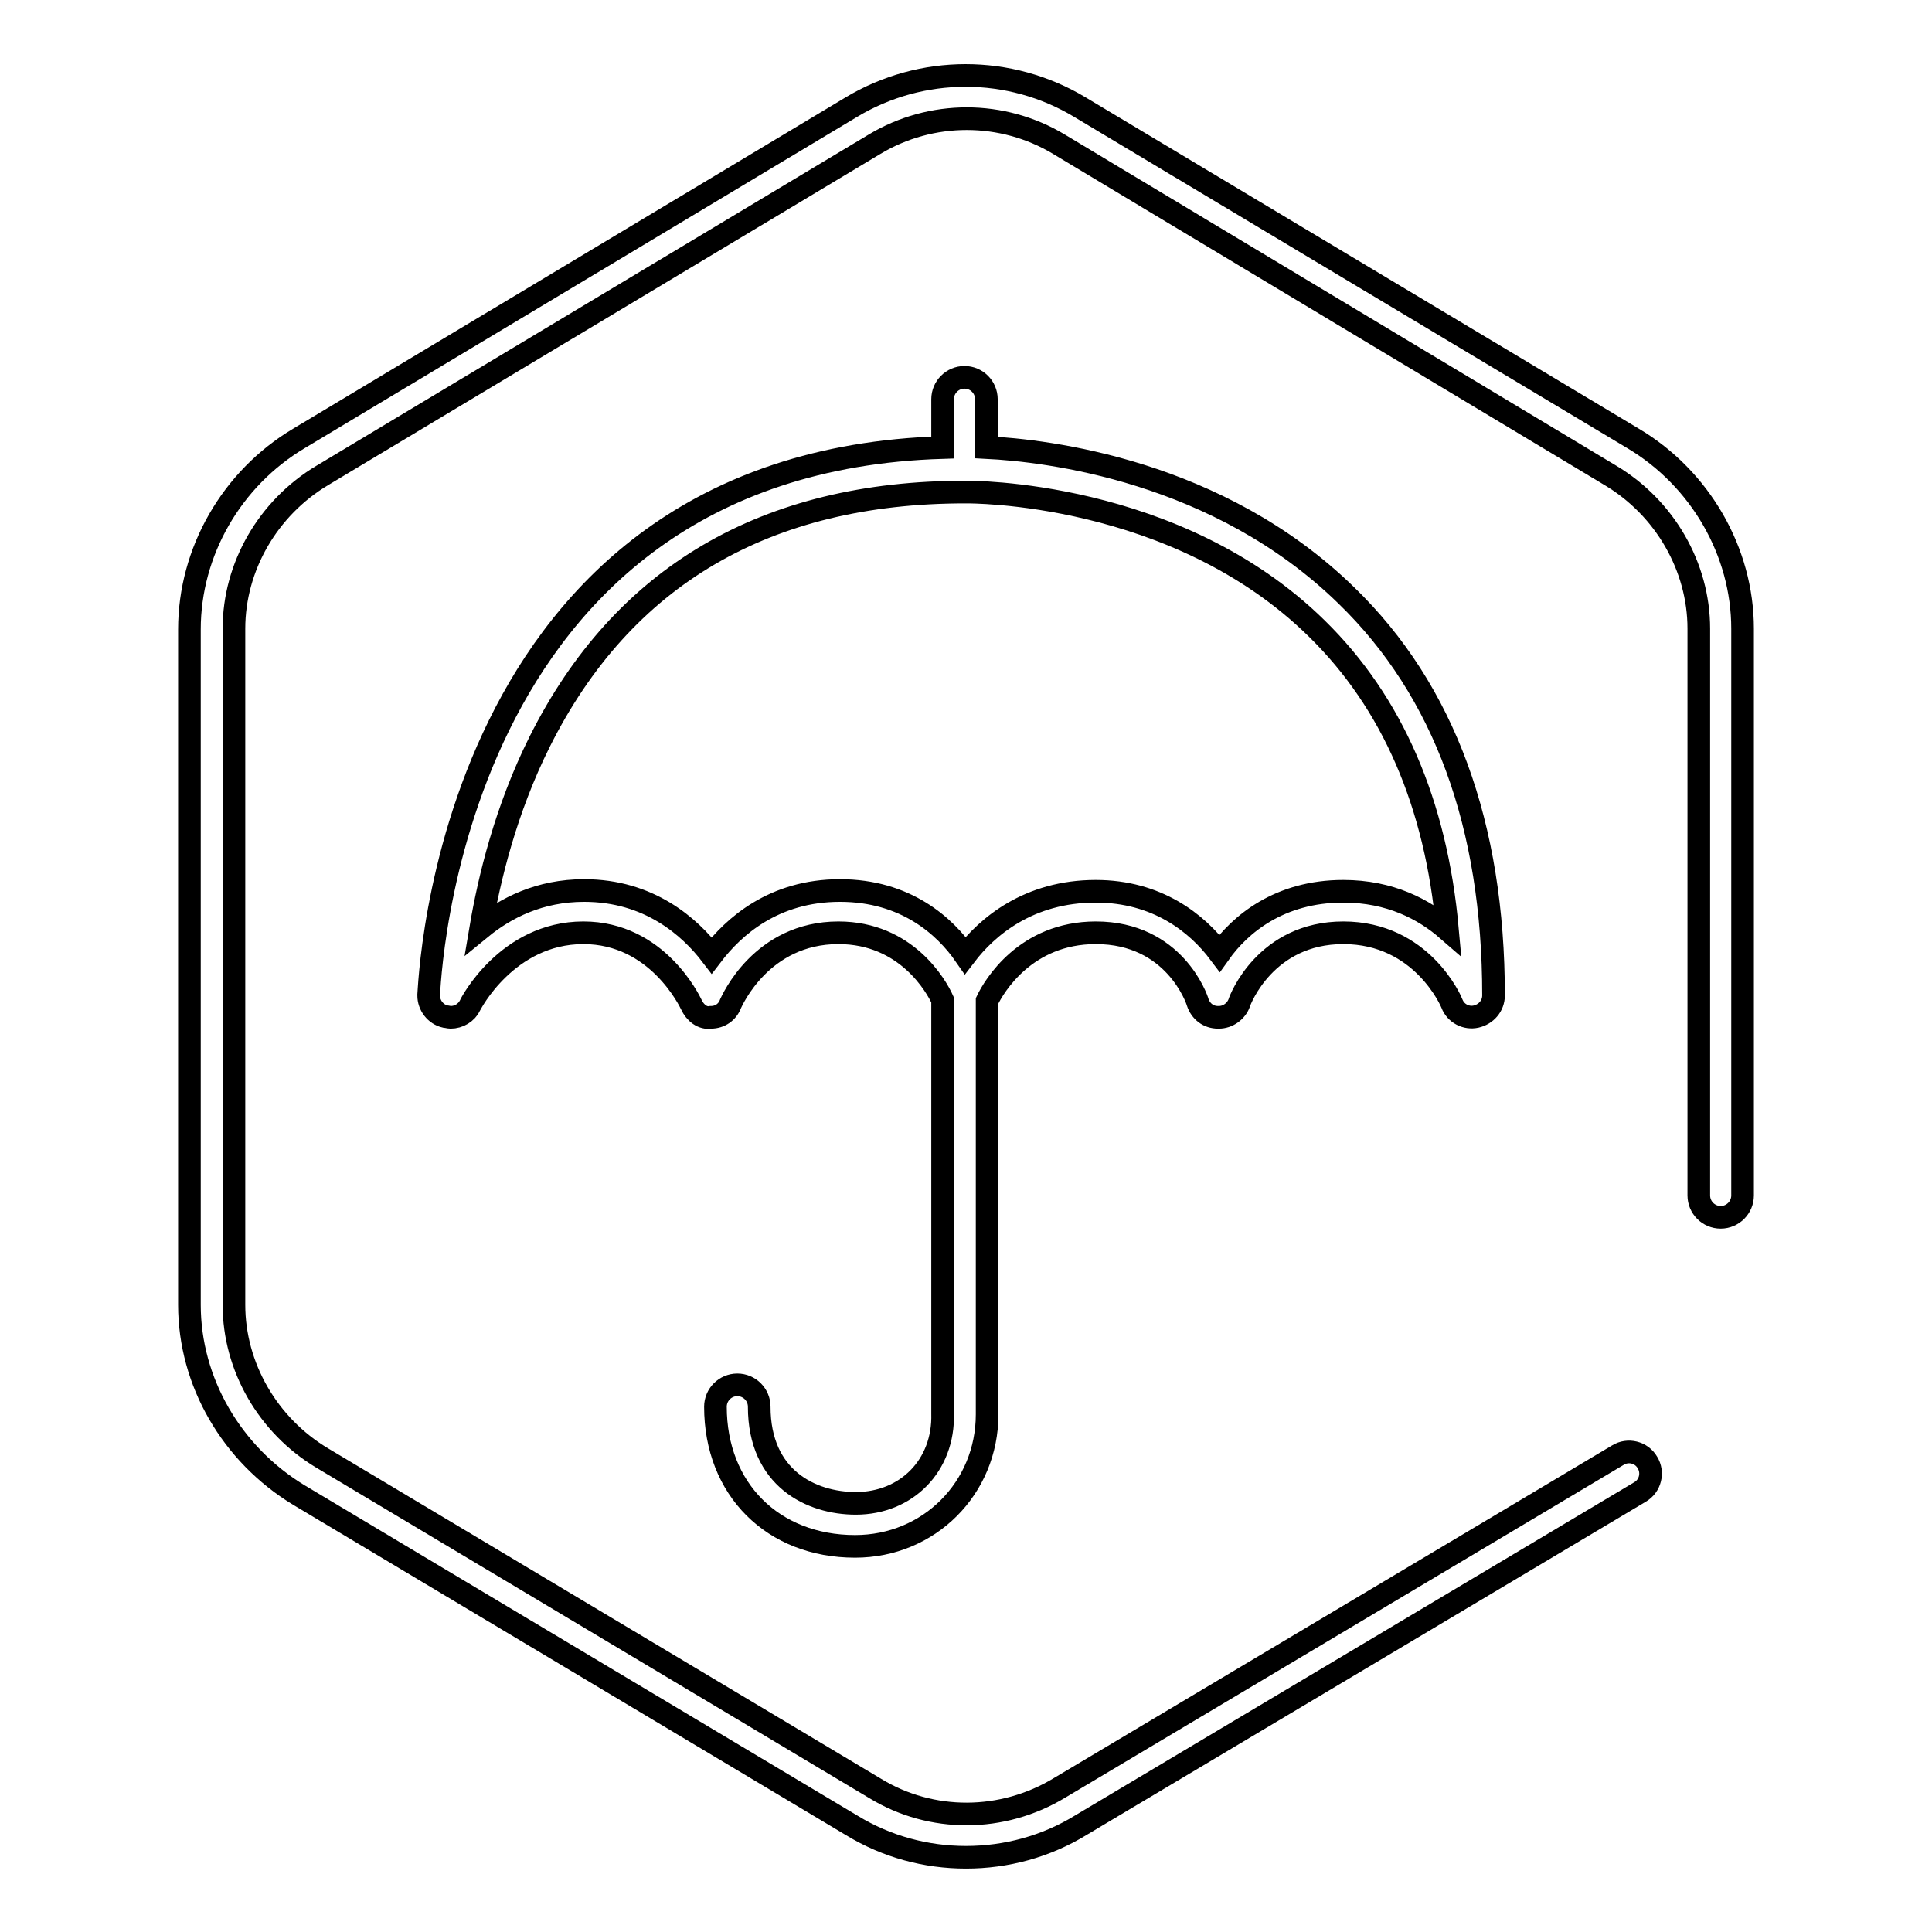
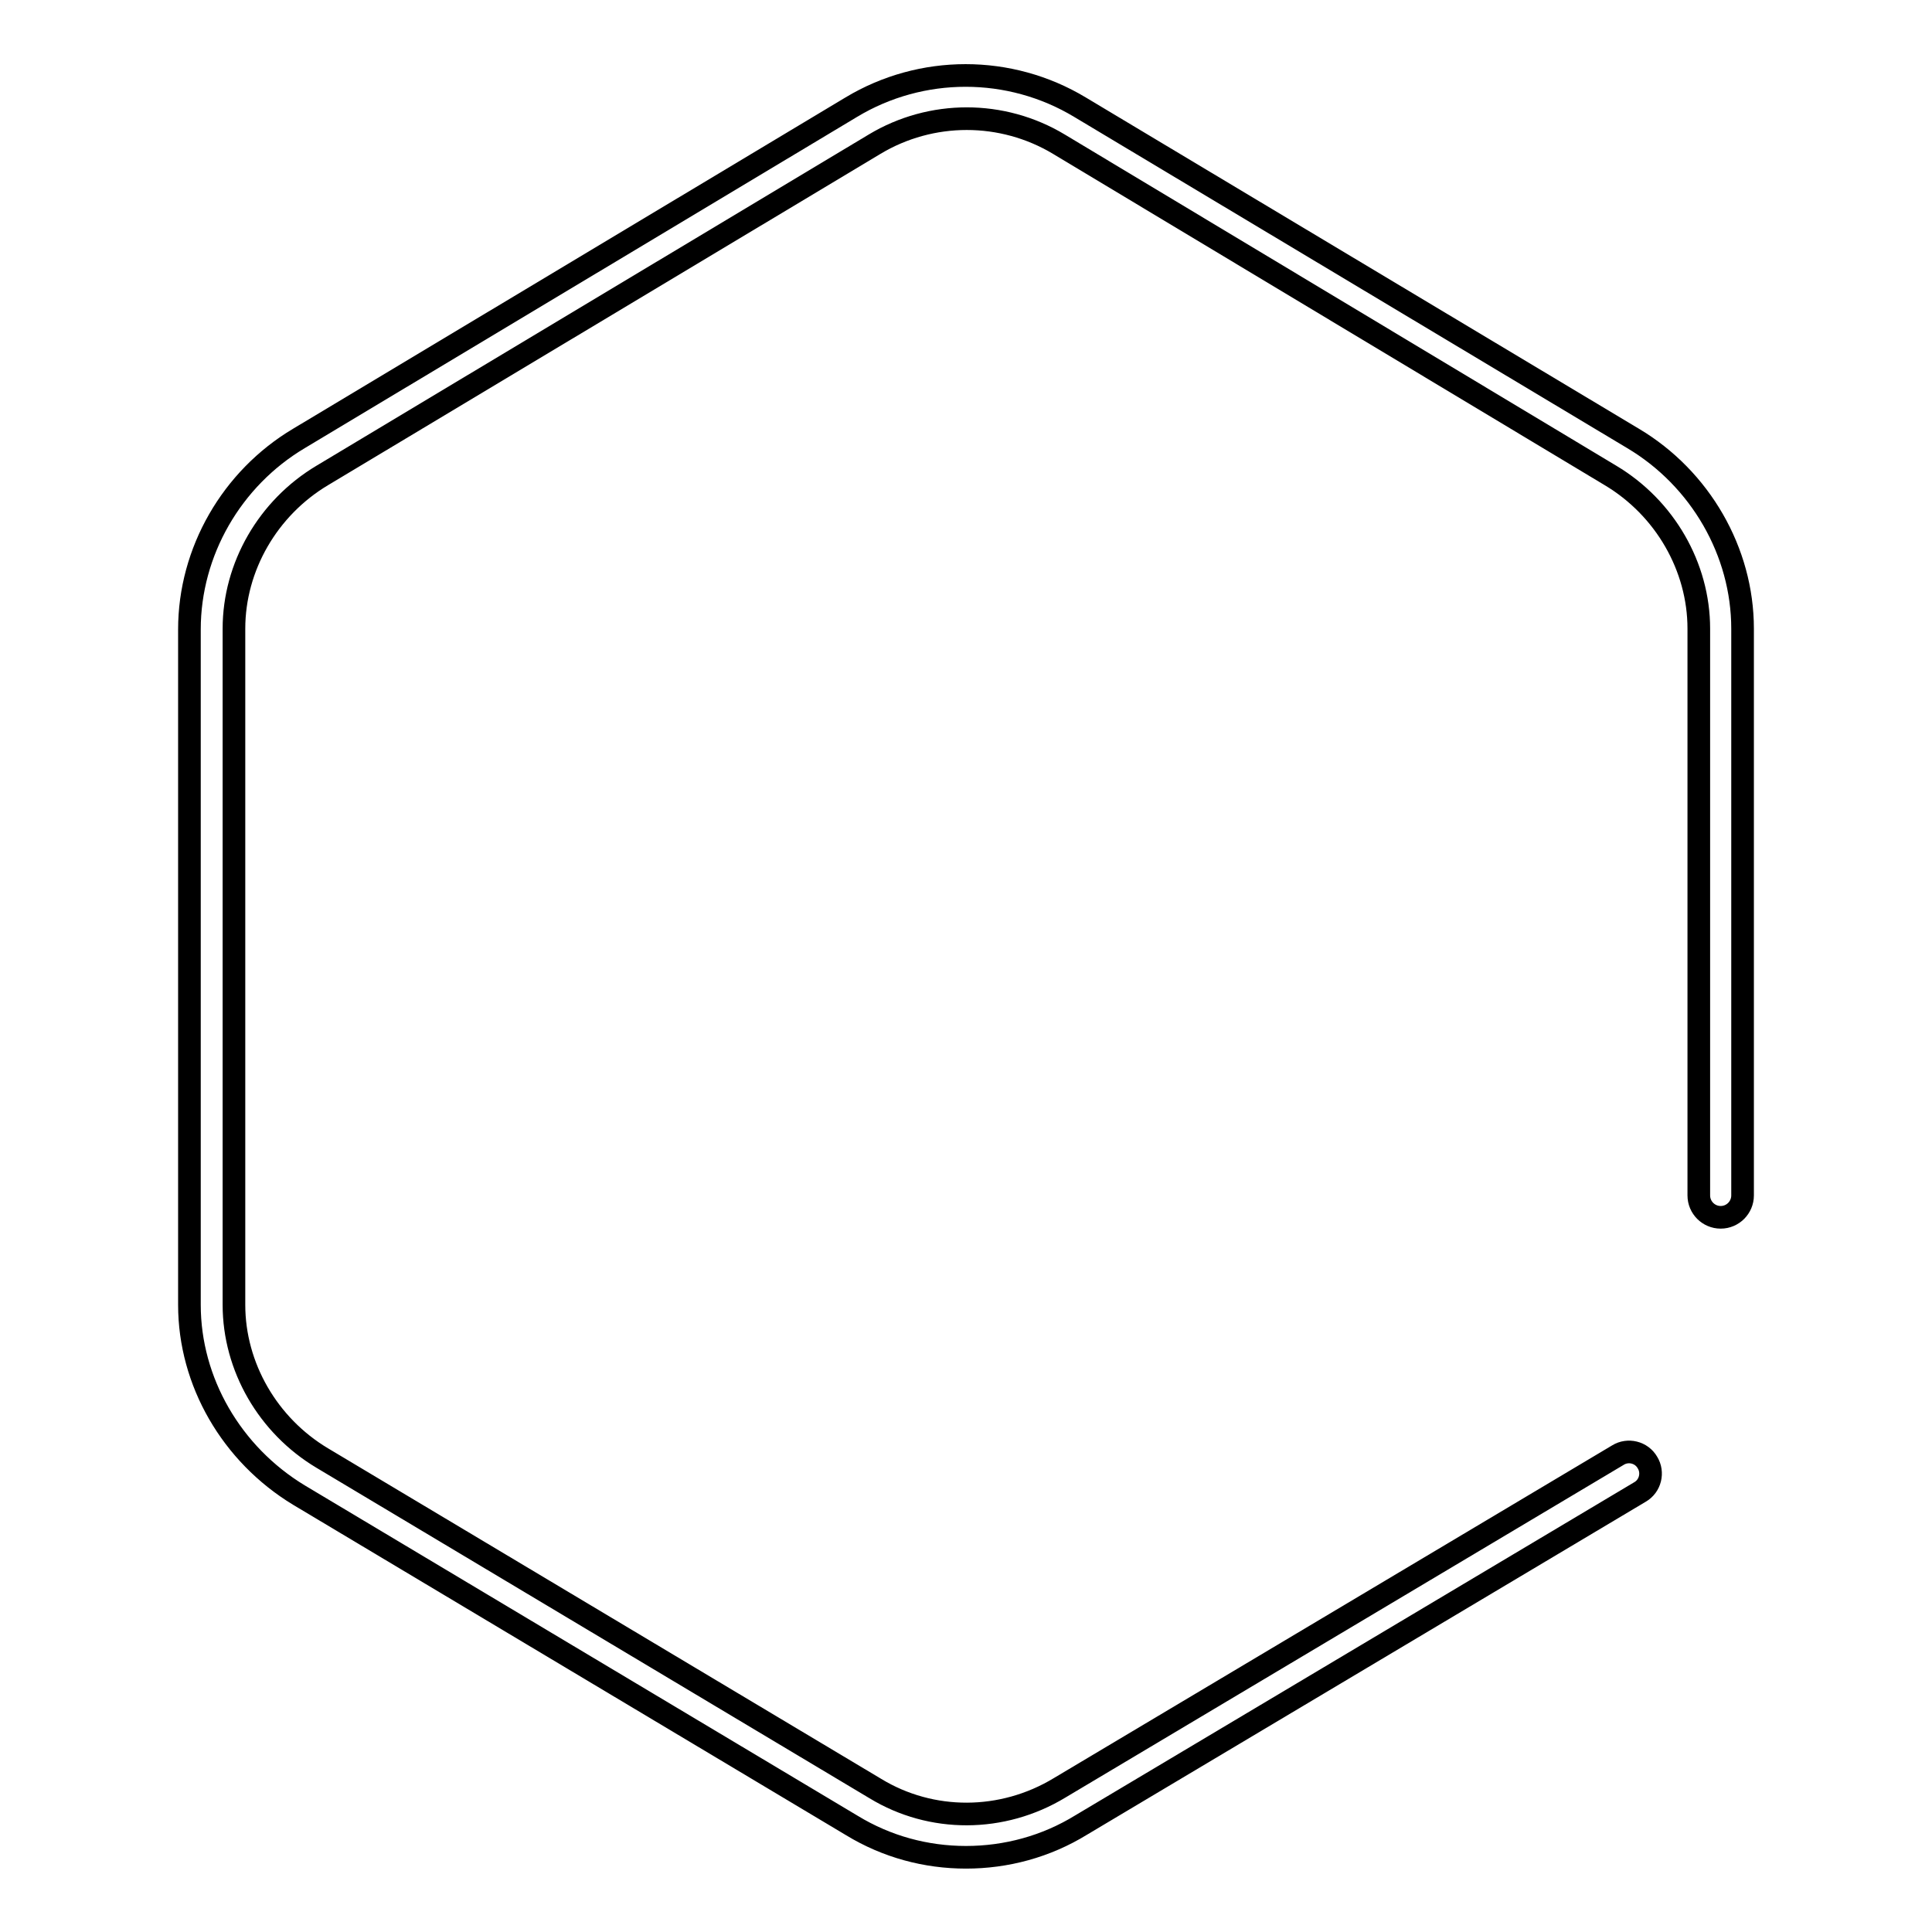
<svg xmlns="http://www.w3.org/2000/svg" version="1.1" x="0px" y="0px" viewBox="0 0 256 256" enable-background="new 0 0 256 256" xml:space="preserve">
  <g>
    <g>
      <path stroke-width="3" fill-opacity="0" stroke="#000000" d="M216.4,58.1l-73.3-43.9c-9.3-5.6-21-5.6-30.3,0L39.6,58.1c-8.9,5.3-14.5,15-14.5,25.3v89.5c0,10.2,5.6,19.8,14.5,25.2l73.3,43.8c4.6,2.8,9.8,4.2,15.1,4.2c5.3,0,10.6-1.4,15.3-4.3l74-44.1c1.4-0.8,1.8-2.6,1-3.9c-0.8-1.4-2.6-1.8-3.9-1l-74,44.1c-7.6,4.6-17,4.6-24.4,0.1l-73.3-43.8c-7.2-4.3-11.7-12.1-11.7-20.3V83.3c0-8.2,4.5-16,11.7-20.3l73.2-43.9c7.5-4.5,16.9-4.5,24.4,0L213.4,63c7.2,4.3,11.7,12.1,11.7,20.3v75.1c0,1.6,1.3,2.9,2.9,2.9c1.6,0,2.9-1.3,2.9-2.9V83.3C230.9,73.1,225.3,63.4,216.4,58.1z" />
-       <path stroke-width="3" fill-opacity="0" stroke="#000000" d="M113.4,199.2c-5.9,0-12.8-3.3-12.8-12.8c0-1.6-1.3-2.9-2.9-2.9c-1.6,0-2.9,1.3-2.9,2.9c0,10.9,7.6,18.5,18.5,18.5c9.8,0,17.5-7.7,17.5-17.5v-54.8c0.9-1.9,5.1-9,14.4-9c10.4,0,13.4,8.8,13.5,9.2c0.4,1.2,1.4,2,2.7,2c0,0,0,0,0.1,0c1.2,0,2.3-0.8,2.7-1.9c0.1-0.4,3.5-9.3,13.8-9.3c10.4,0,14.3,9.1,14.4,9.4c0.5,1.3,1.9,2,3.2,1.7c1.3-0.3,2.3-1.4,2.3-2.8c0-22.5-6.5-40.4-19.5-53c-17-16.6-39.7-19.2-47.7-19.6v-6.4c0-1.6-1.3-2.9-2.9-2.9s-2.9,1.3-2.9,2.9v6.4c-66,2-68,71.9-68.1,72.6c0,1.3,0.9,2.5,2.2,2.8c0.2,0,0.5,0.1,0.7,0.1c1.1,0,2.1-0.6,2.6-1.6c0-0.1,4.9-9.6,15-9.6c9.8,0,14.1,9.1,14.3,9.5c0.5,1.1,1.5,1.9,2.6,1.7c1.2,0,2.2-0.7,2.6-1.8c0.2-0.4,4.1-9.4,14.3-9.4c9,0,13,7.1,13.8,8.9v54.8C125.1,194.2,120.1,199.2,113.4,199.2z M111.3,118c-8.8,0-14.1,4.8-17,8.6c-2.9-3.8-8.3-8.6-16.9-8.6c-5.9,0-10.4,2.3-13.7,5c1.1-6.5,3.3-15.7,7.8-24.7c11-22,30-33.1,56.4-33.1c0,0,0,0,0.1,0c0.3,0,27.8-0.3,46.5,18.1c10,9.8,15.8,23.2,17.3,39.9c-3.1-2.7-7.6-5.1-13.8-5.1c-8.5,0-13.7,4.4-16.4,8.2c-3-4-8.3-8.2-16.4-8.2c-8.9,0-14.4,4.7-17.3,8.5C125.2,122.7,120,118,111.3,118z" />
    </g>
  </g>
</svg>